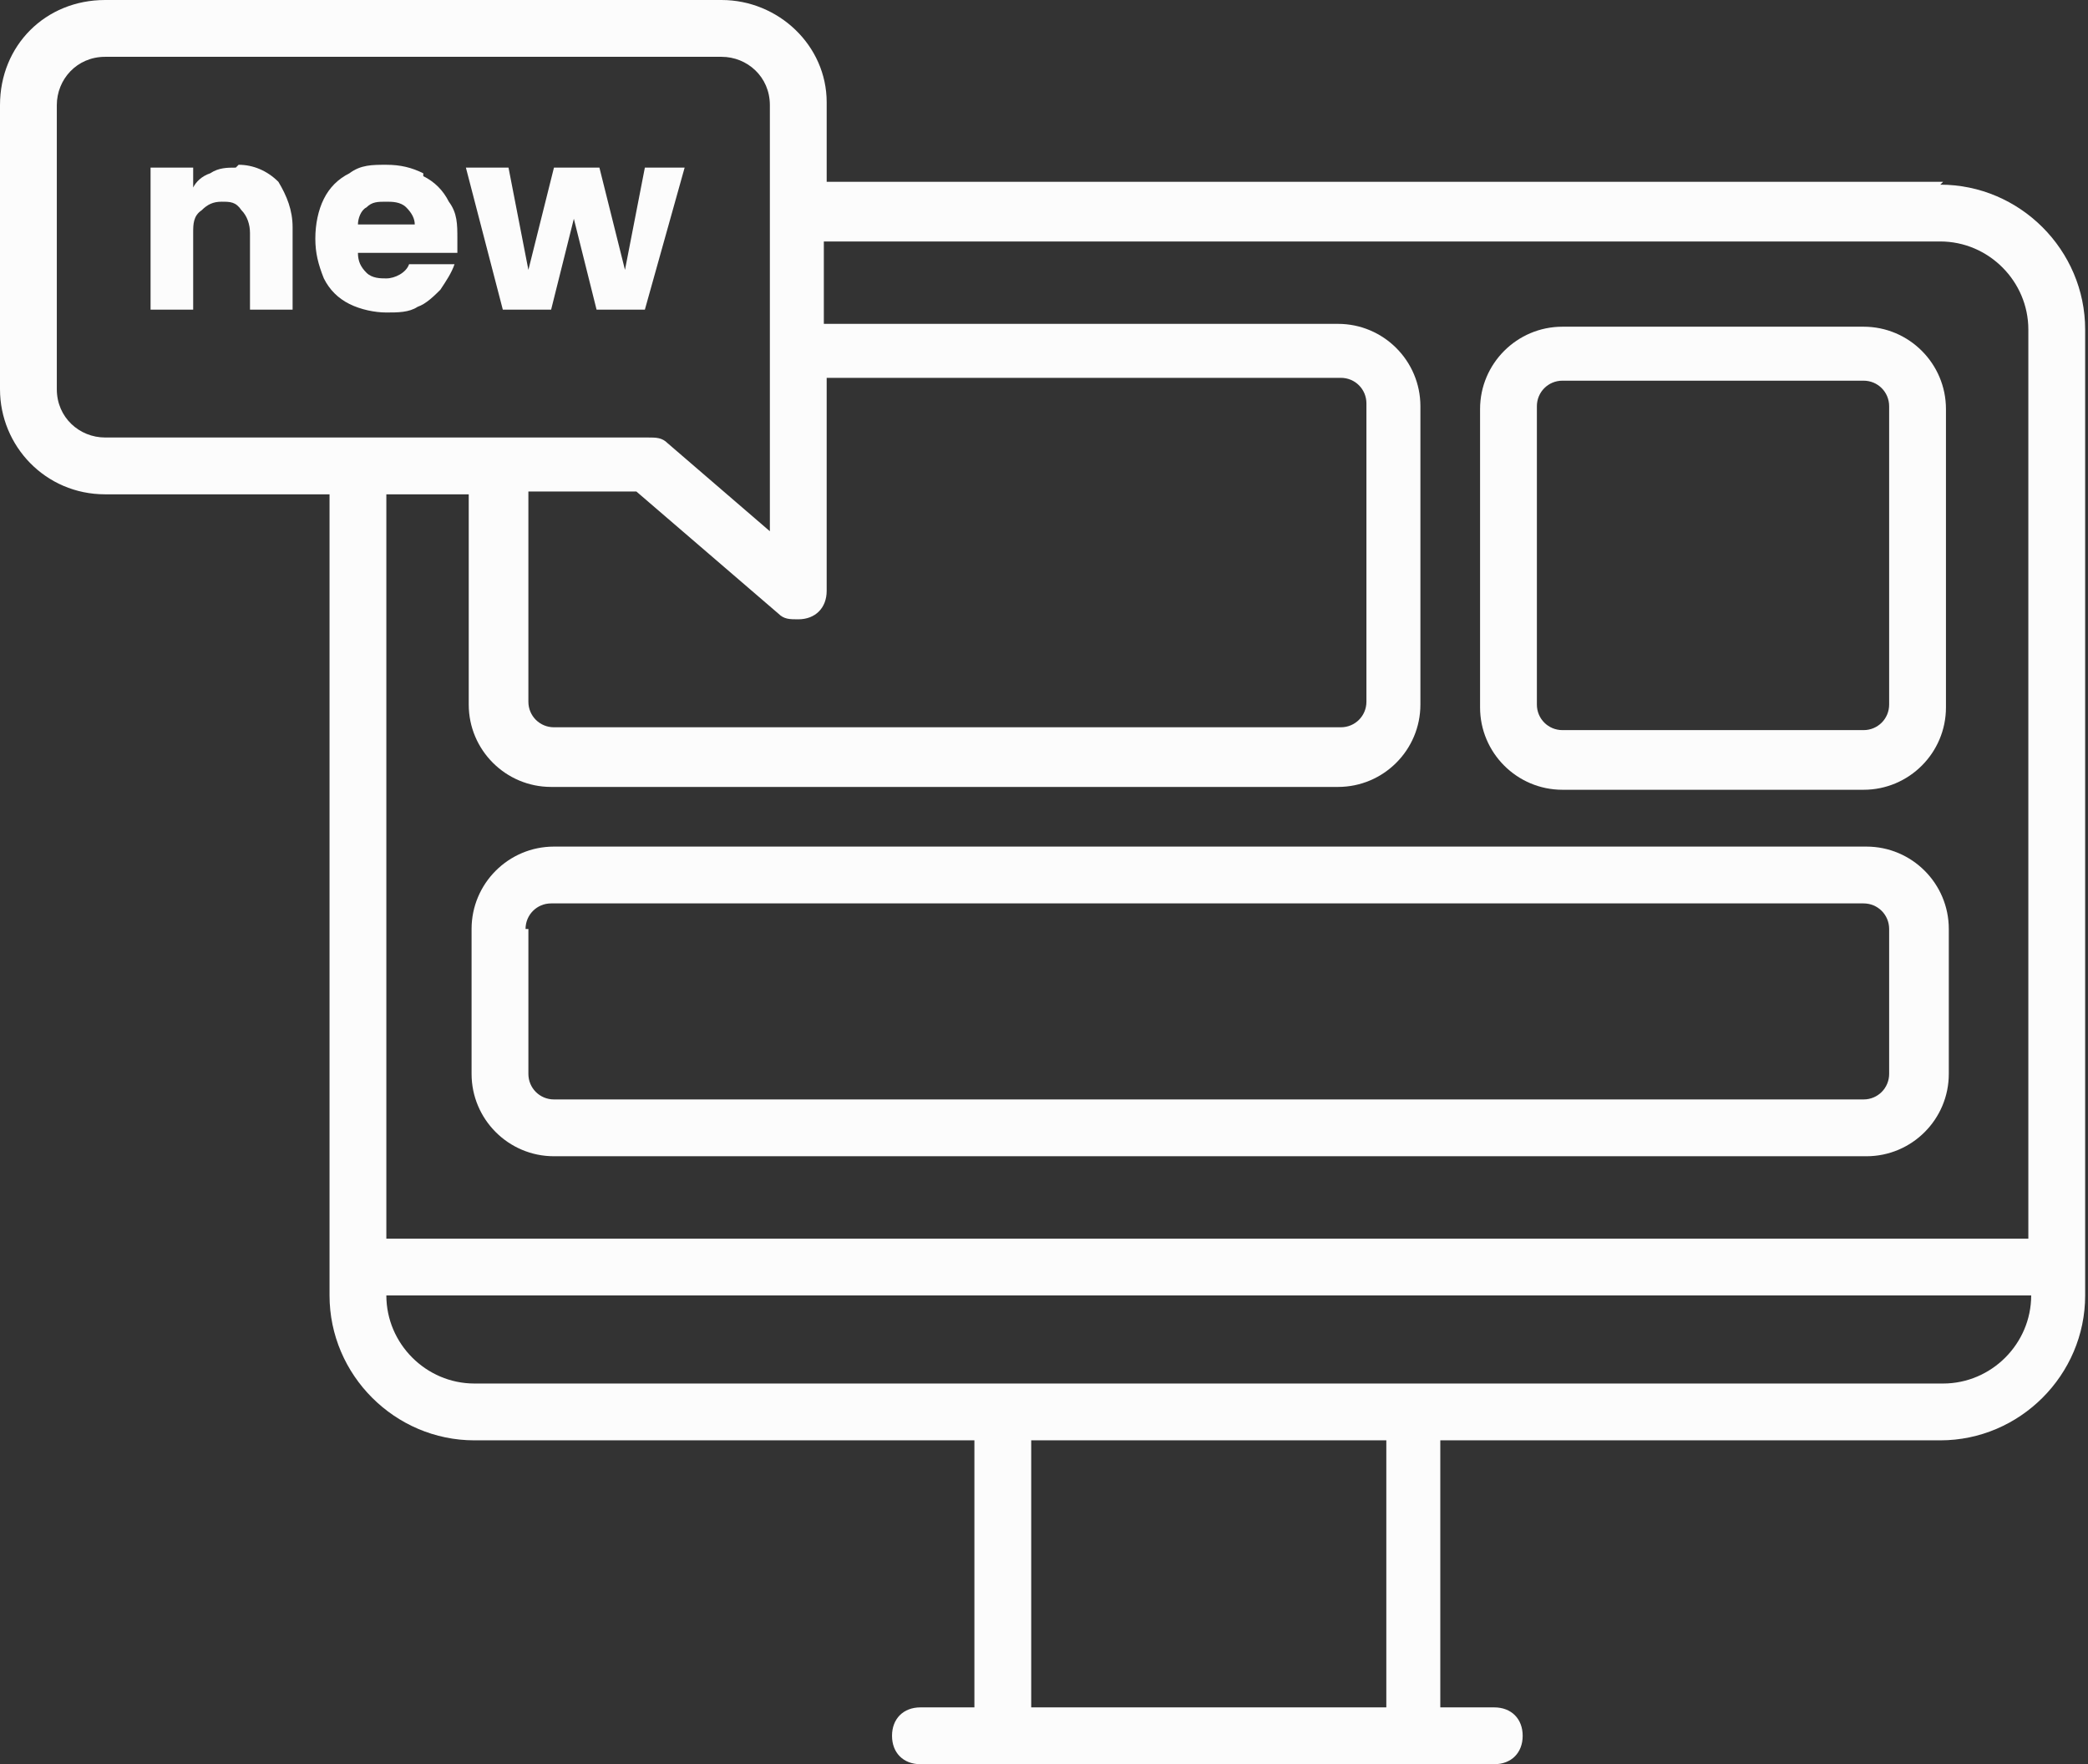
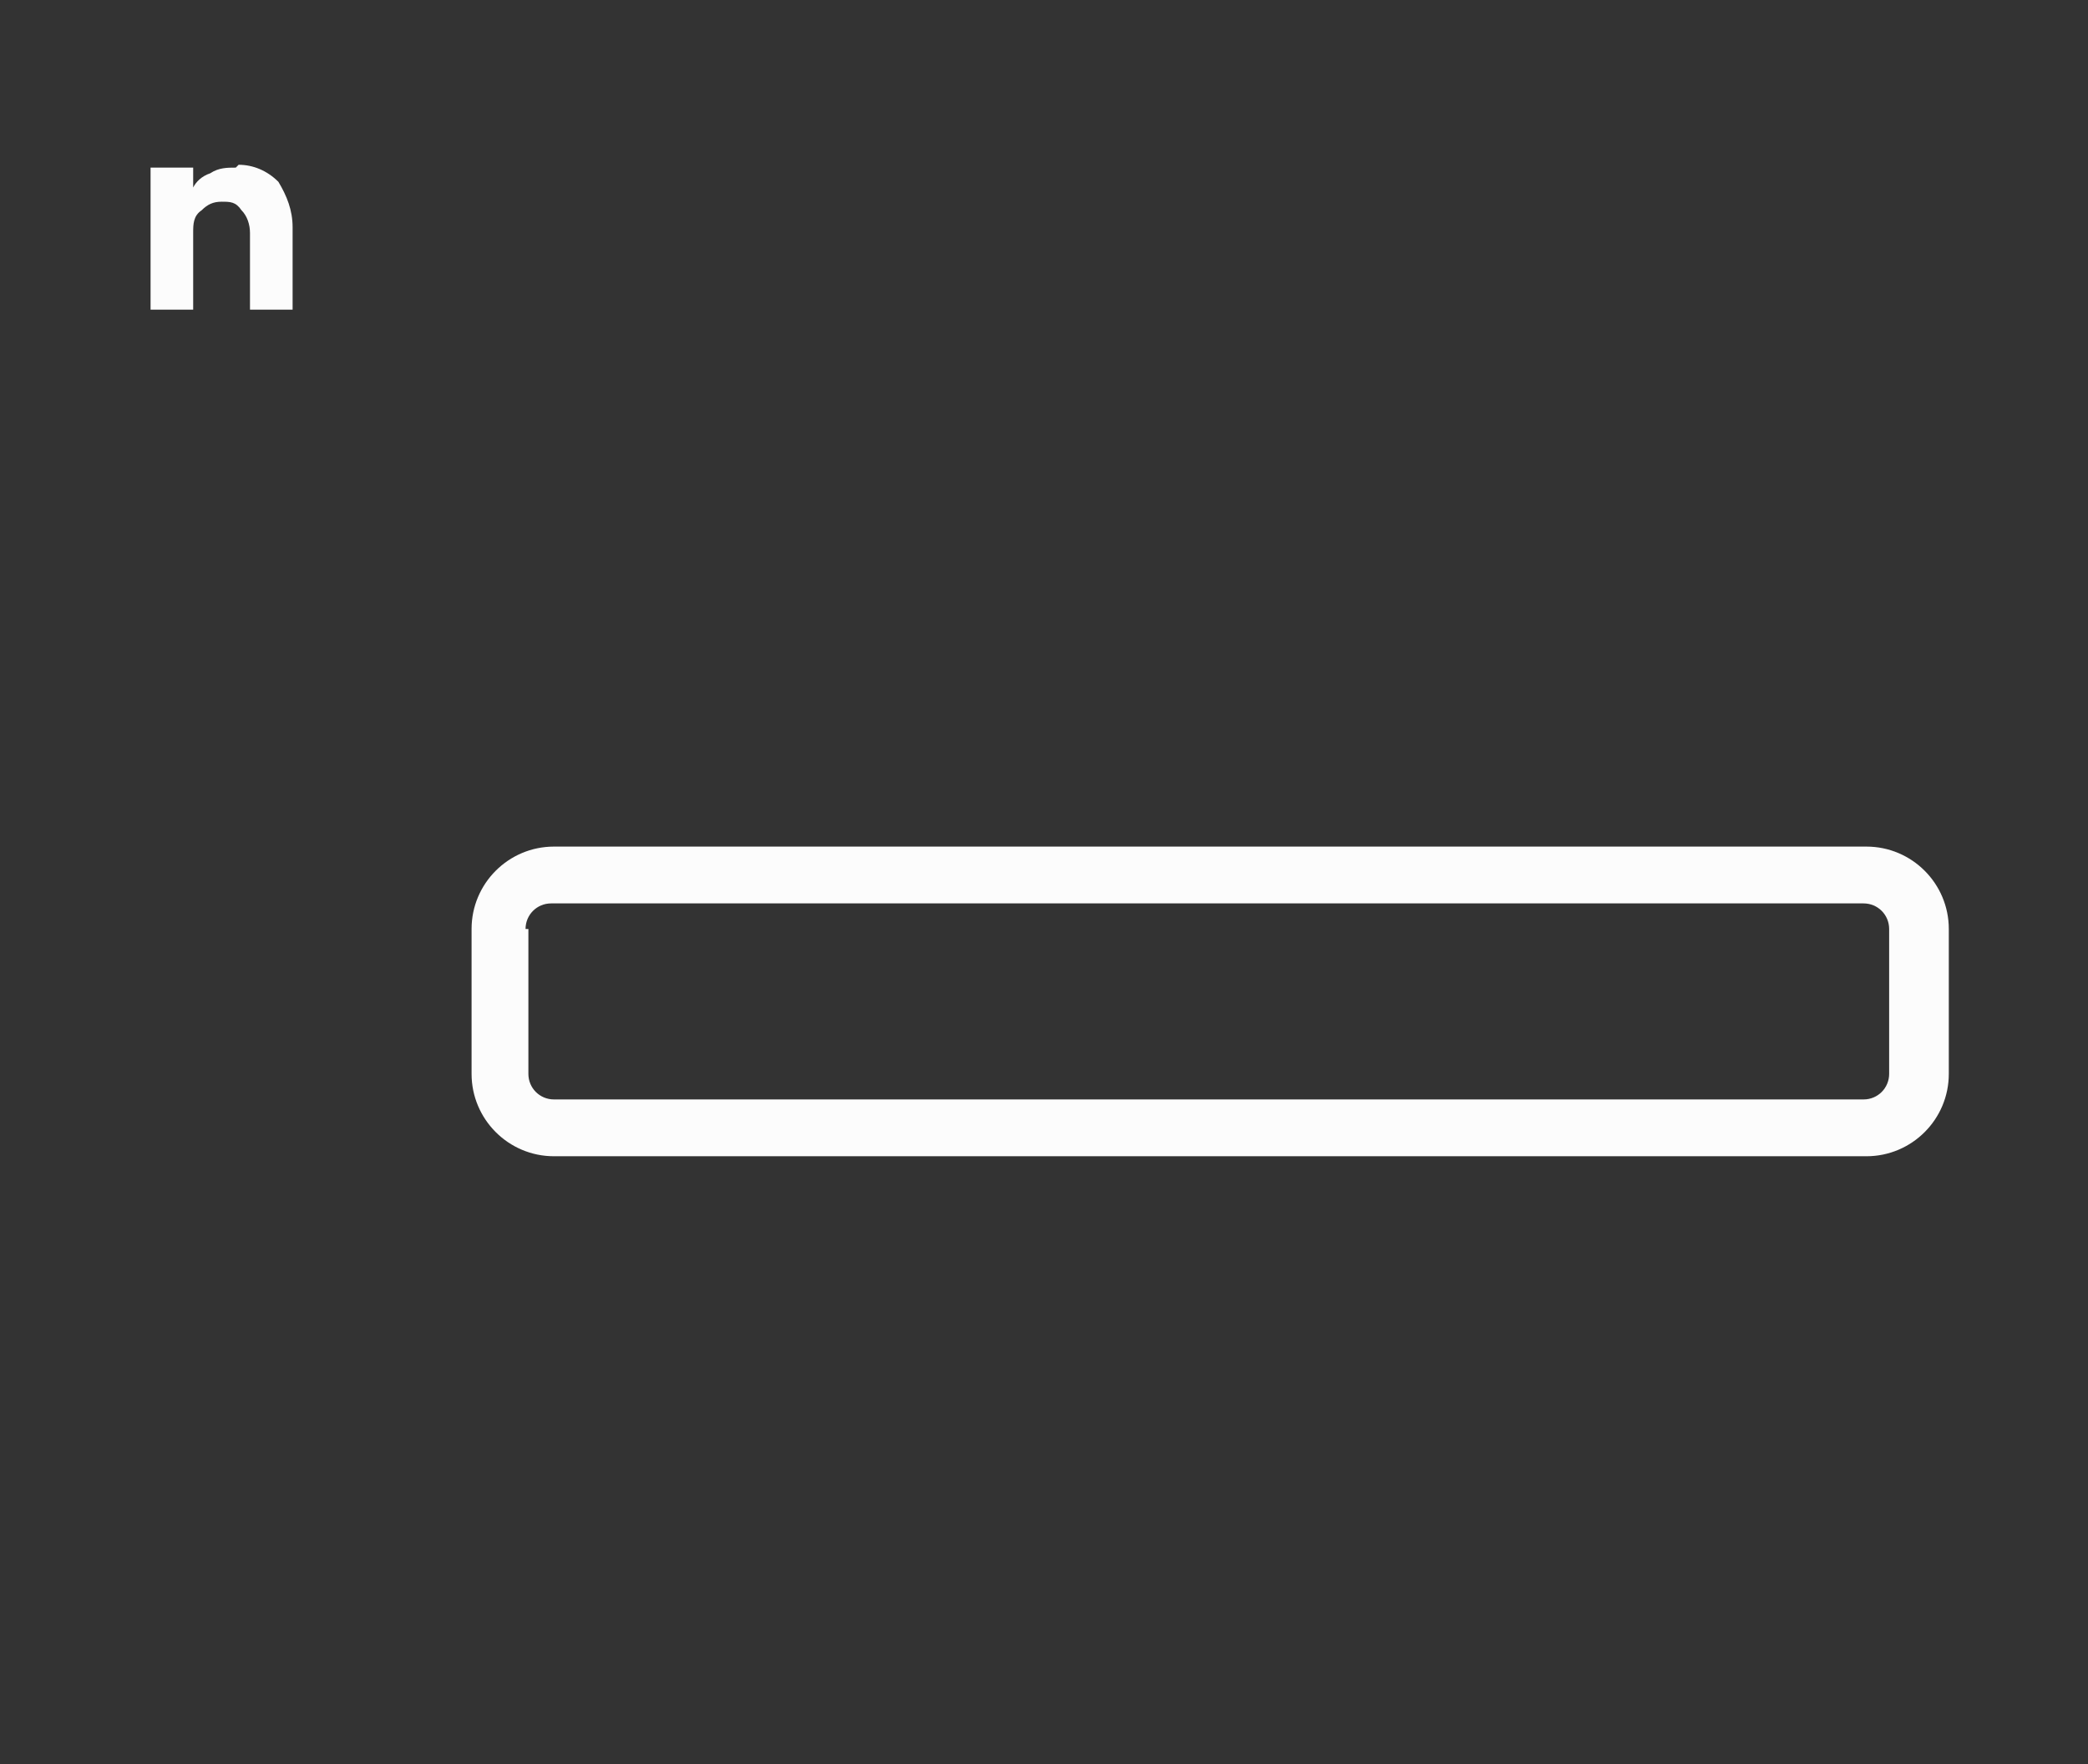
<svg xmlns="http://www.w3.org/2000/svg" id="Layer_1" version="1.1" viewBox="0 0 73.5 62.1">
  <rect x="0" y="0" width="73.5" height="62.1" fill="#333333" stroke="none" />
  <defs>
    <style>
      .st0 {
        fill: #fcfcfc;
      }
    </style>
  </defs>
-   <path class="st0" d="M68.4,6.4H29.1v-2.8C29.1,1.6,27.4,0,25.4,0H3.7C1.6,0,0,1.6,0,3.7v10c0,2,1.6,3.7,3.7,3.7h7.9v28.2c0,2.8,2.3,5.1,5.1,5.1h17.6v9.4h-1.9c-.6,0-1,.4-1,1s.4,1,1,1h20.2c.6,0,1-.4,1-1s-.4-1-1-1h-1.9v-9.4h17.6c2.8,0,5.1-2.3,5.1-5.1V11.6c0-2.8-2.3-5.1-5.1-5.1ZM18.5,17.3h3.9l5,4.3c.2.2.4.2.7.2.6,0,1-.4,1-1v-7.5h18.1c.5,0,.9.4.9.9v10.5c0,.5-.4.9-.9.9h-27.7c-.5,0-.9-.4-.9-.9v-7.5ZM2,13.7V3.7c0-.9.7-1.7,1.7-1.7h21.7c.9,0,1.7.7,1.7,1.7v15l-3.6-3.1c-.2-.2-.4-.2-.7-.2H3.7c-.9,0-1.7-.7-1.7-1.7ZM16.5,17.3v7.5c0,1.6,1.3,2.9,2.9,2.9h27.7c1.6,0,2.9-1.3,2.9-2.9v-10.5c0-1.6-1.3-2.9-2.9-2.9h-18.1v-2.9h39.3c1.7,0,3.1,1.4,3.1,3.1v32H13.6v-26.2h2.9ZM48.8,60.1h-12.5v-9.4h12.5v9.4ZM68.4,48.7h-17.6s-16.5,0-16.5,0h0s-17.6,0-17.6,0c-1.7,0-3.1-1.4-3.1-3.1h0s57.9,0,57.9,0h0c0,1.7-1.4,3.1-3.1,3.1Z" />
  <path class="st0" d="M19.5,40.7h46.2c1.6,0,2.9-1.3,2.9-2.9v-5.1c0-1.6-1.3-2.9-2.9-2.9H19.5c-1.6,0-2.9,1.3-2.9,2.9v5.1c0,1.6,1.3,2.9,2.9,2.9ZM18.5,32.7c0-.5.4-.9.9-.9h46.2c.5,0,.9.4.9.9v5.1c0,.5-.4.9-.9.9H19.5c-.5,0-.9-.4-.9-.9v-5.1Z" />
-   <path class="st0" d="M55,27.8h10.6c1.6,0,2.9-1.3,2.9-2.9v-10.5c0-1.6-1.3-2.9-2.9-2.9h-10.6c-1.6,0-2.9,1.3-2.9,2.9v10.5c0,1.6,1.3,2.9,2.9,2.9ZM54.1,14.3c0-.5.4-.9.9-.9h10.6c.5,0,.9.4.9.9v10.5c0,.5-.4.9-.9.9h-10.6c-.5,0-.9-.4-.9-.9v-10.5Z" />
  <path class="st0" d="M8.3,5.9c-.3,0-.6,0-.9.2-.3.1-.5.3-.6.5v-.7h-1.5v5h1.5v-2.7c0-.3,0-.6.3-.8.2-.2.4-.3.7-.3.3,0,.5,0,.7.3.2.2.3.5.3.8v2.7h1.5v-2.9c0-.6-.2-1.1-.5-1.6-.4-.4-.9-.6-1.4-.6Z" />
-   <path class="st0" d="M14.9,6.1c-.4-.2-.8-.3-1.3-.3-.5,0-.9,0-1.3.3-.4.2-.7.5-.9.9-.2.4-.3.9-.3,1.4,0,.5.1.9.3,1.4.2.4.5.7.9.9.4.2.9.3,1.3.3.4,0,.8,0,1.1-.2.3-.1.6-.4.8-.6.2-.3.4-.6.5-.9h-1.6c-.1.3-.5.5-.8.5-.2,0-.5,0-.7-.2-.2-.2-.3-.4-.3-.7h3.5c0-.1,0-.3,0-.5,0-.5,0-.9-.3-1.3-.2-.4-.5-.7-.9-.9ZM12.6,7.9c0-.2.1-.5.3-.6.2-.2.4-.2.7-.2.2,0,.5,0,.7.2.2.2.3.4.3.6h-1.9Z" />
-   <polygon class="st0" points="19.4 10.9 20.2 7.7 21 10.9 22.7 10.9 24.1 5.9 22.7 5.9 22 9.5 21.1 5.9 19.5 5.9 18.6 9.5 17.9 5.9 16.4 5.9 17.7 10.9 19.4 10.9" />
</svg>